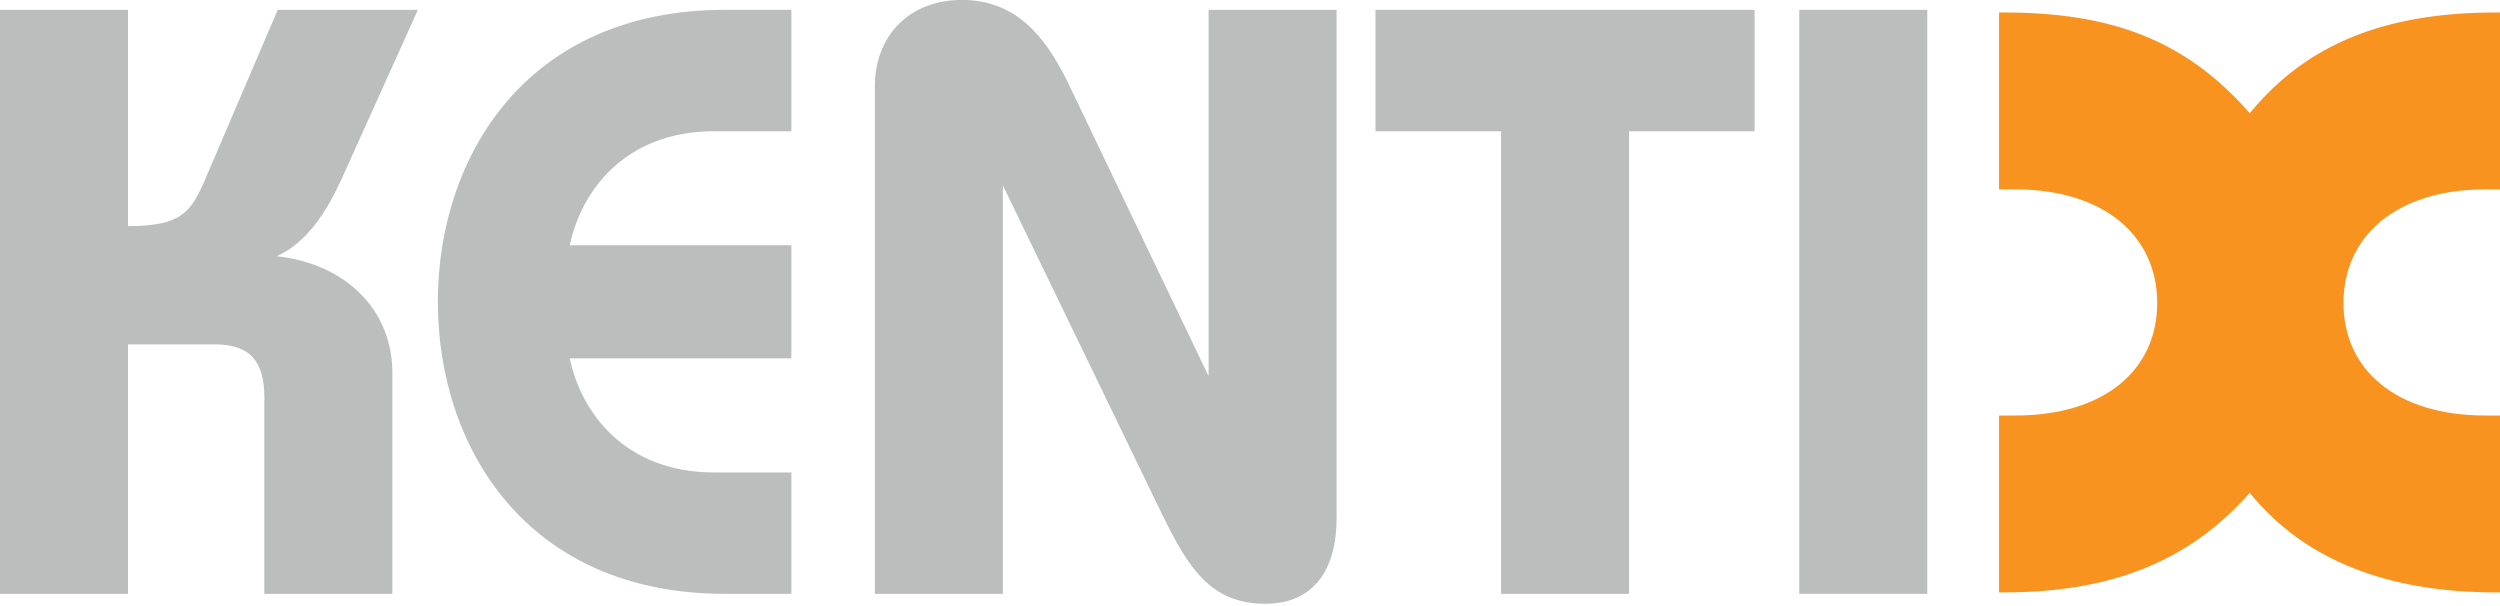
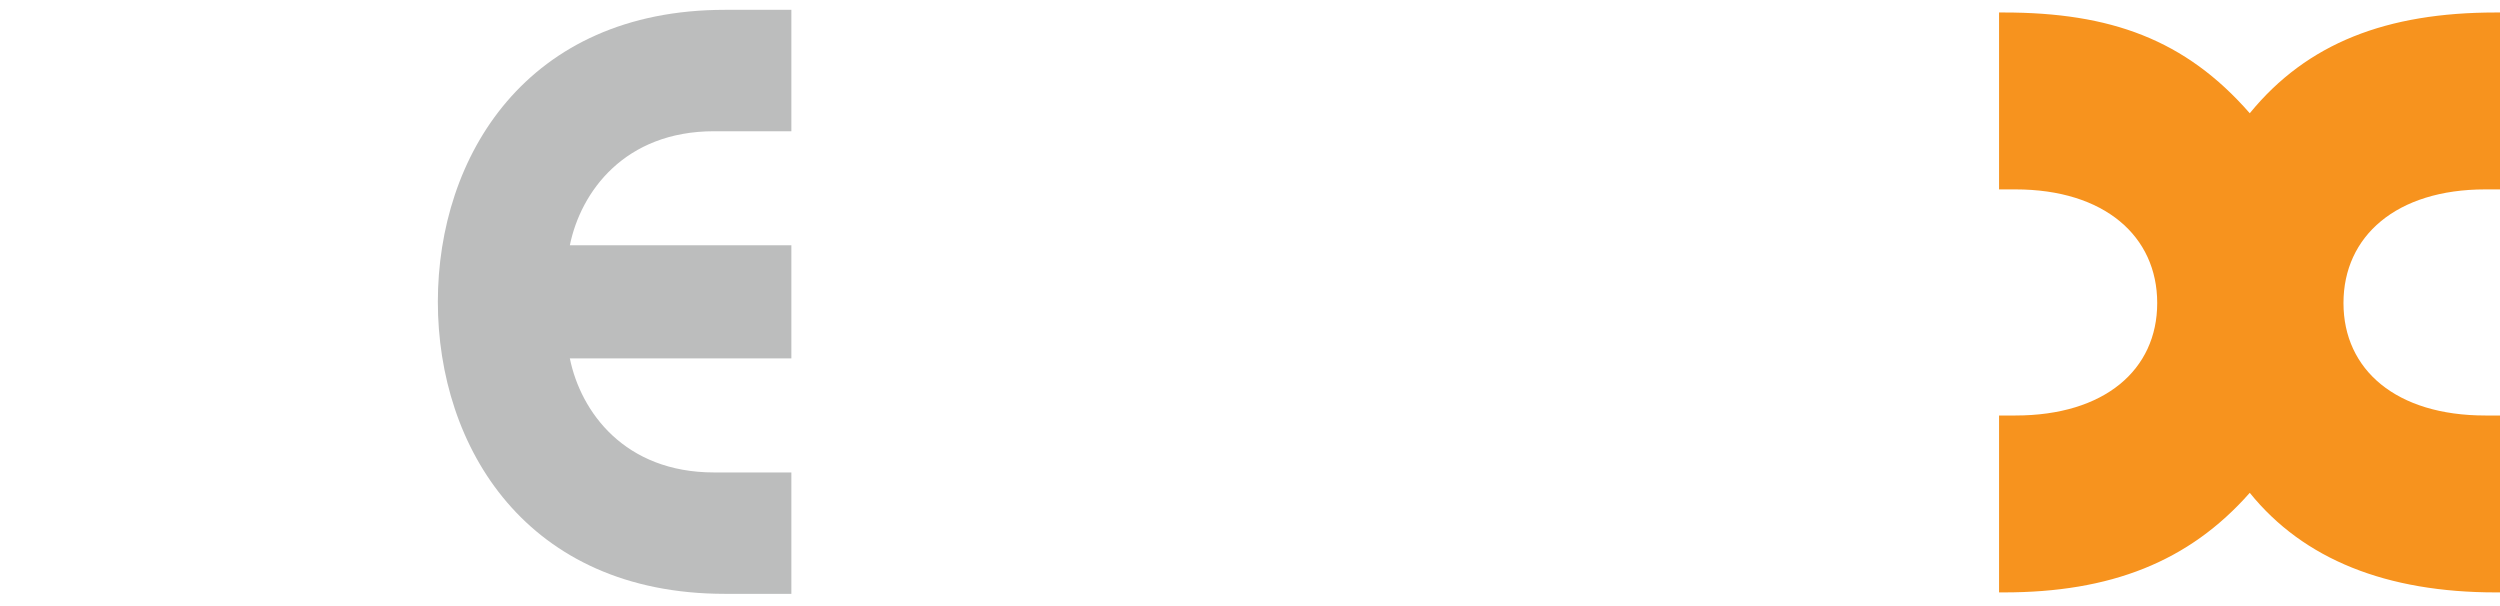
<svg xmlns="http://www.w3.org/2000/svg" xml:space="preserve" width="194px" height="47px" version="1.1" style="shape-rendering:geometricPrecision; text-rendering:geometricPrecision; image-rendering:optimizeQuality; fill-rule:evenodd; clip-rule:evenodd" viewBox="0 0 194000 47000">
  <g id="title">
-     <path style="fill: #BCBDBD" d="M21552 763l-5572 13021c-1181,2798 -1947,3733 -6047,3768 0,-447 0,-16789 0,-16789l-9933 0 0 45319 9933 0c0,0 0,-18925 0,-19359 418,0 6700,0 6700,0 2720,0 3881,1236 3881,4136l0 15223 9933 0 0 -17146c0,-4886 -3590,-8452 -8968,-9054 2951,-1336 4474,-4716 5488,-7010l5461 -12109 -10876 0z" />
    <path style="fill: #BCBDBD" d="M56253 763c-15389,0 -22276,11381 -22276,22660 0,11278 6887,22659 22276,22659l5157 0 0 -9420 -5992 0c-6957,0 -10354,-4707 -11198,-8849 535,0 17190,0 17190,0l0 -8779c0,0 -16656,0 -17190,0 844,-4143 4241,-8850 11198,-8850l5992 0 0 -9421 -5157 0z" />
-     <path style="fill: #BCBDBD" d="M67889 6755l0 39327 9934 0c0,0 0,-30581 0,-31696 562,1163 12397,25609 12397,25609 1978,4015 3706,6857 7957,6857 3575,0 5544,-2379 5544,-6698l0 -39391 -9933 0c0,0 0,27314 0,28427 -444,-926 -10796,-22531 -10796,-22531 -1541,-3218 -3700,-6505 -8023,-6659l-638 0c-3868,139 -6443,2819 -6443,6755l1 0z" />
-     <path style="fill: #BCBDBD" d="M106738 763l0 9421c0,0 9317,0 9744,0 0,439 0,35898 0,35898l9932 0c0,0 0,-35459 0,-35898 426,0 9744,0 9744,0l0 -9421 -29421 0 1 0z" />
-     <polygon style="fill: #BCBDBD" points="139623,46083 149556,46083 149556,763 139623,763 " />
    <path style="fill: #F7931E" d="M194037 969l-364 0c-8454,0 -14636,2363 -19091,7819 -4999,-5728 -10820,-7819 -19091,-7819l-364 0 0 13728 1272 0c6910,0 11001,3637 11001,8818 0,5184 -4091,8728 -11001,8728l-1272 0 0 13728 364 0c8271,0 14363,-2364 19091,-7728 4183,5183 10637,7728 19091,7728l364 0 0 -13728 -1180 0c-6910,0 -11003,-3544 -11003,-8728 0,-5181 4093,-8818 11003,-8818l1180 0 0 -13728z" />
  </g>
</svg>